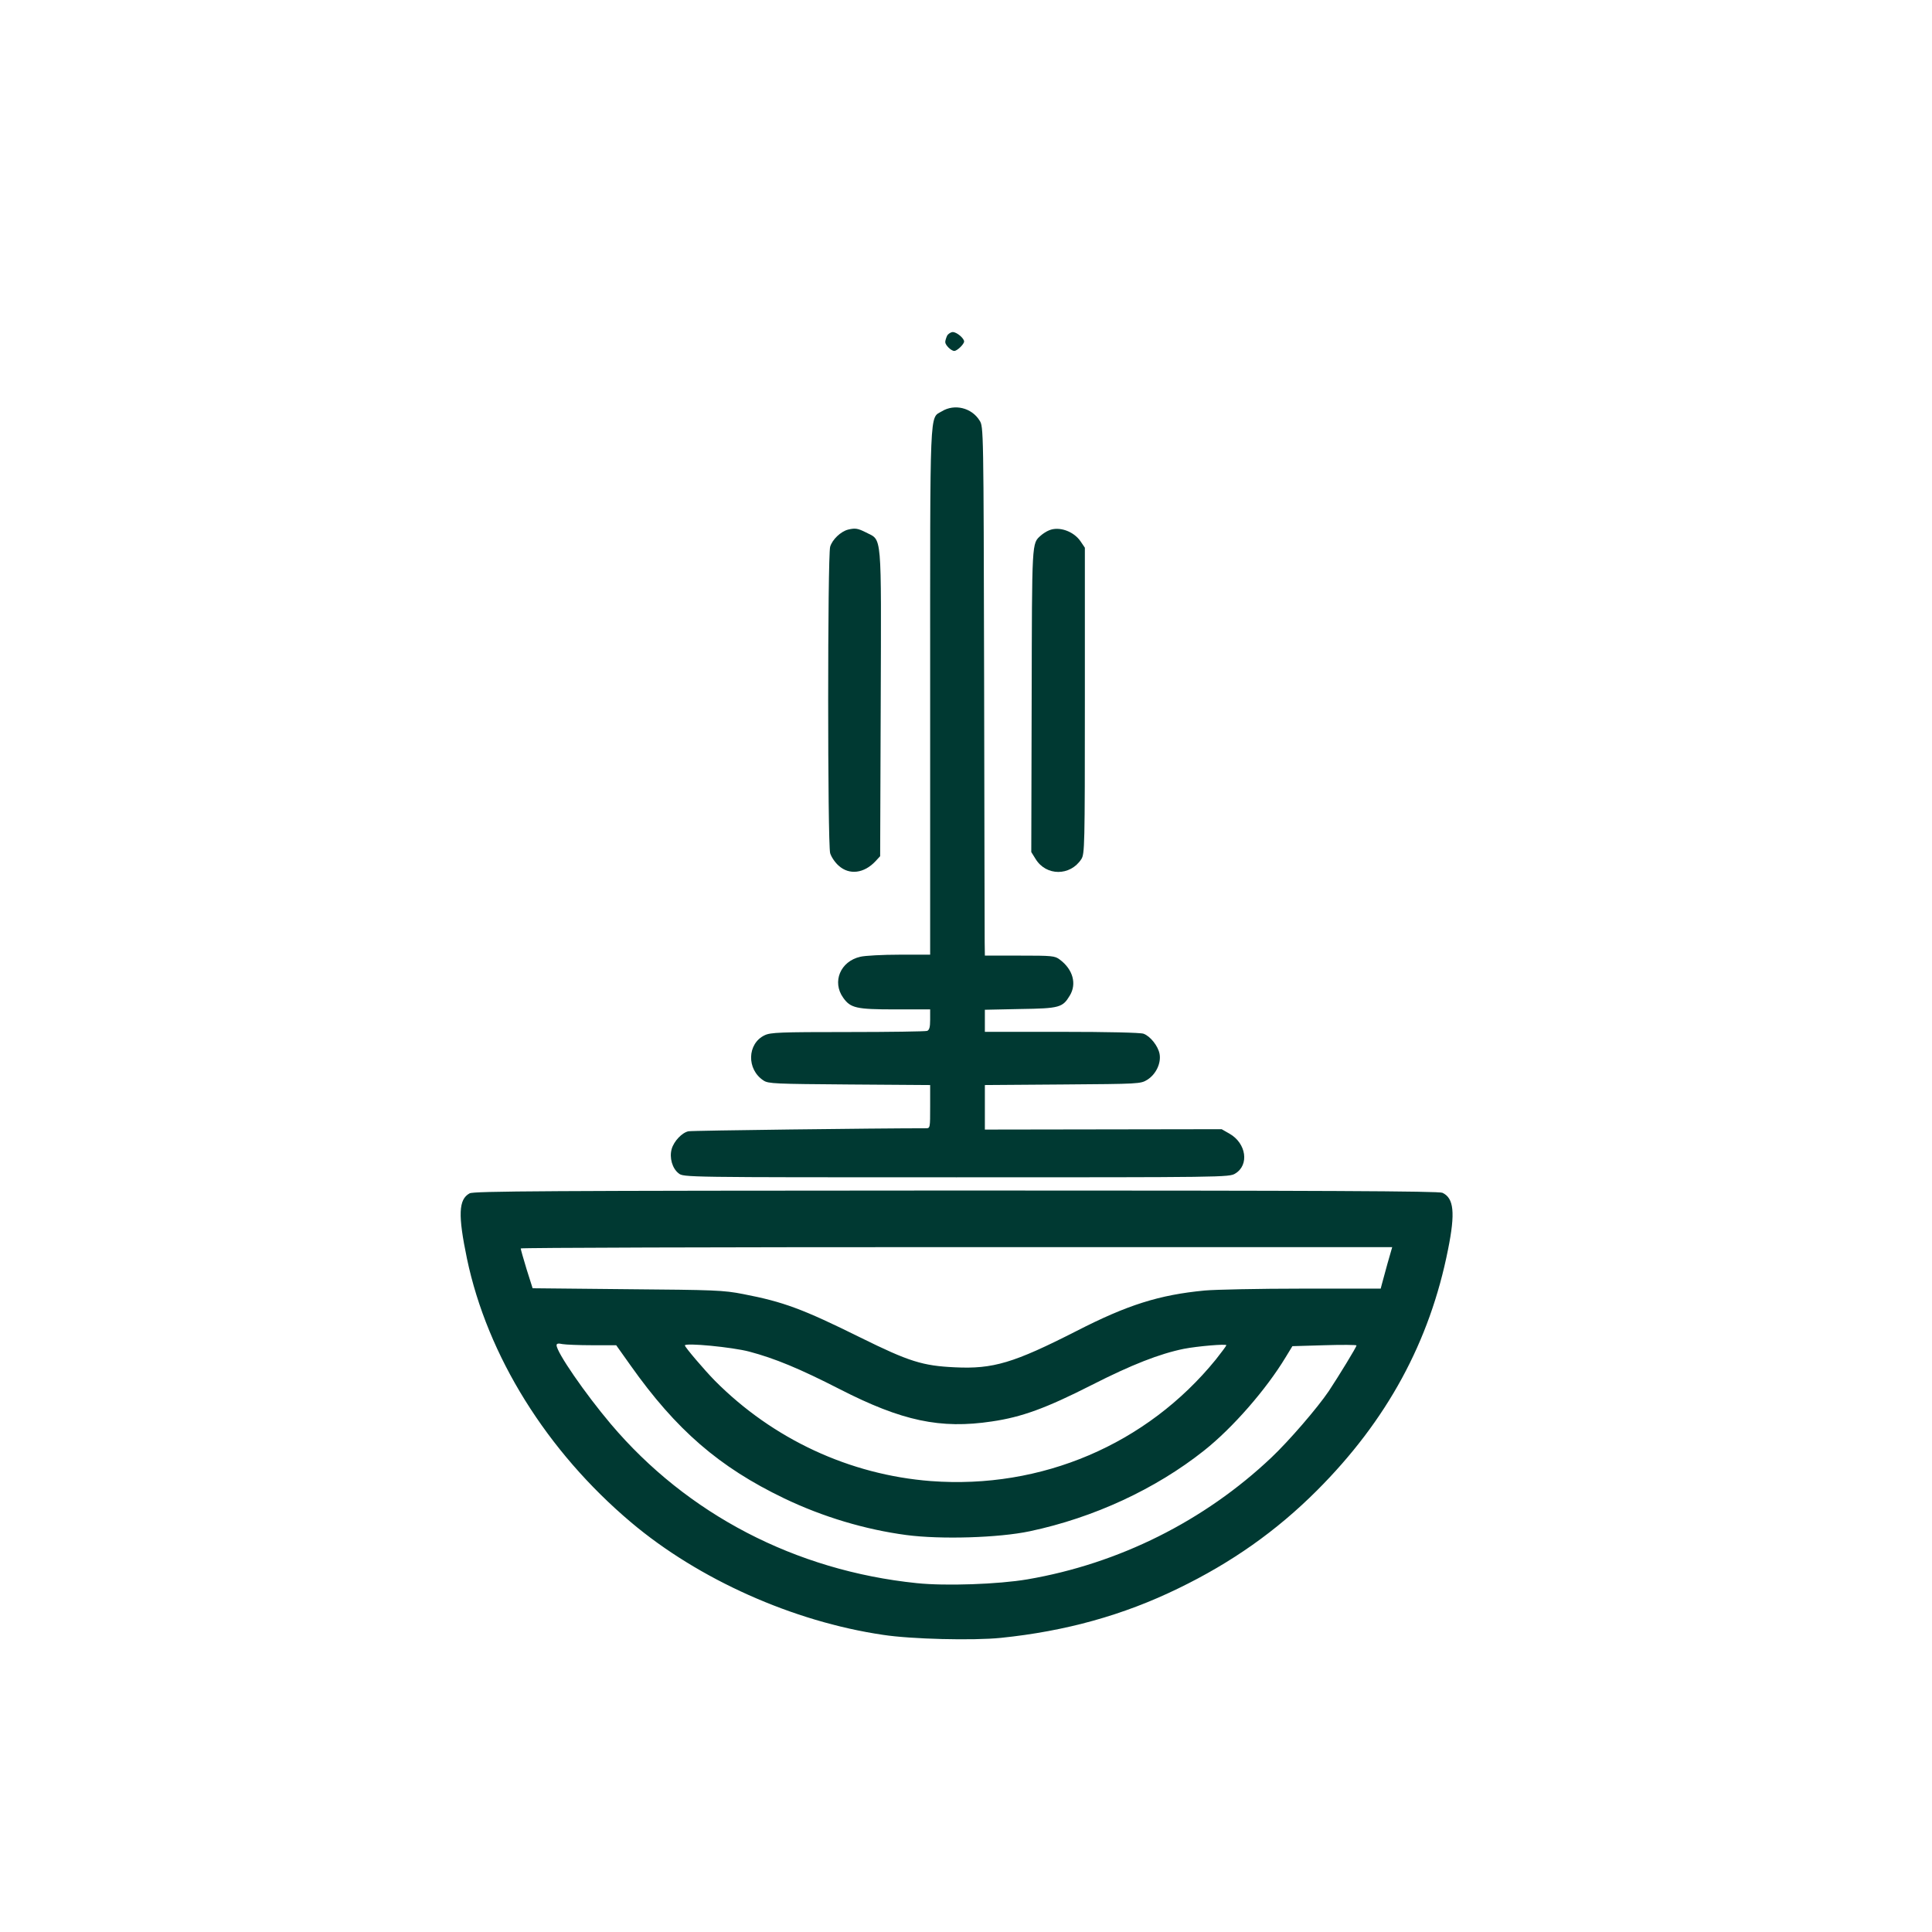
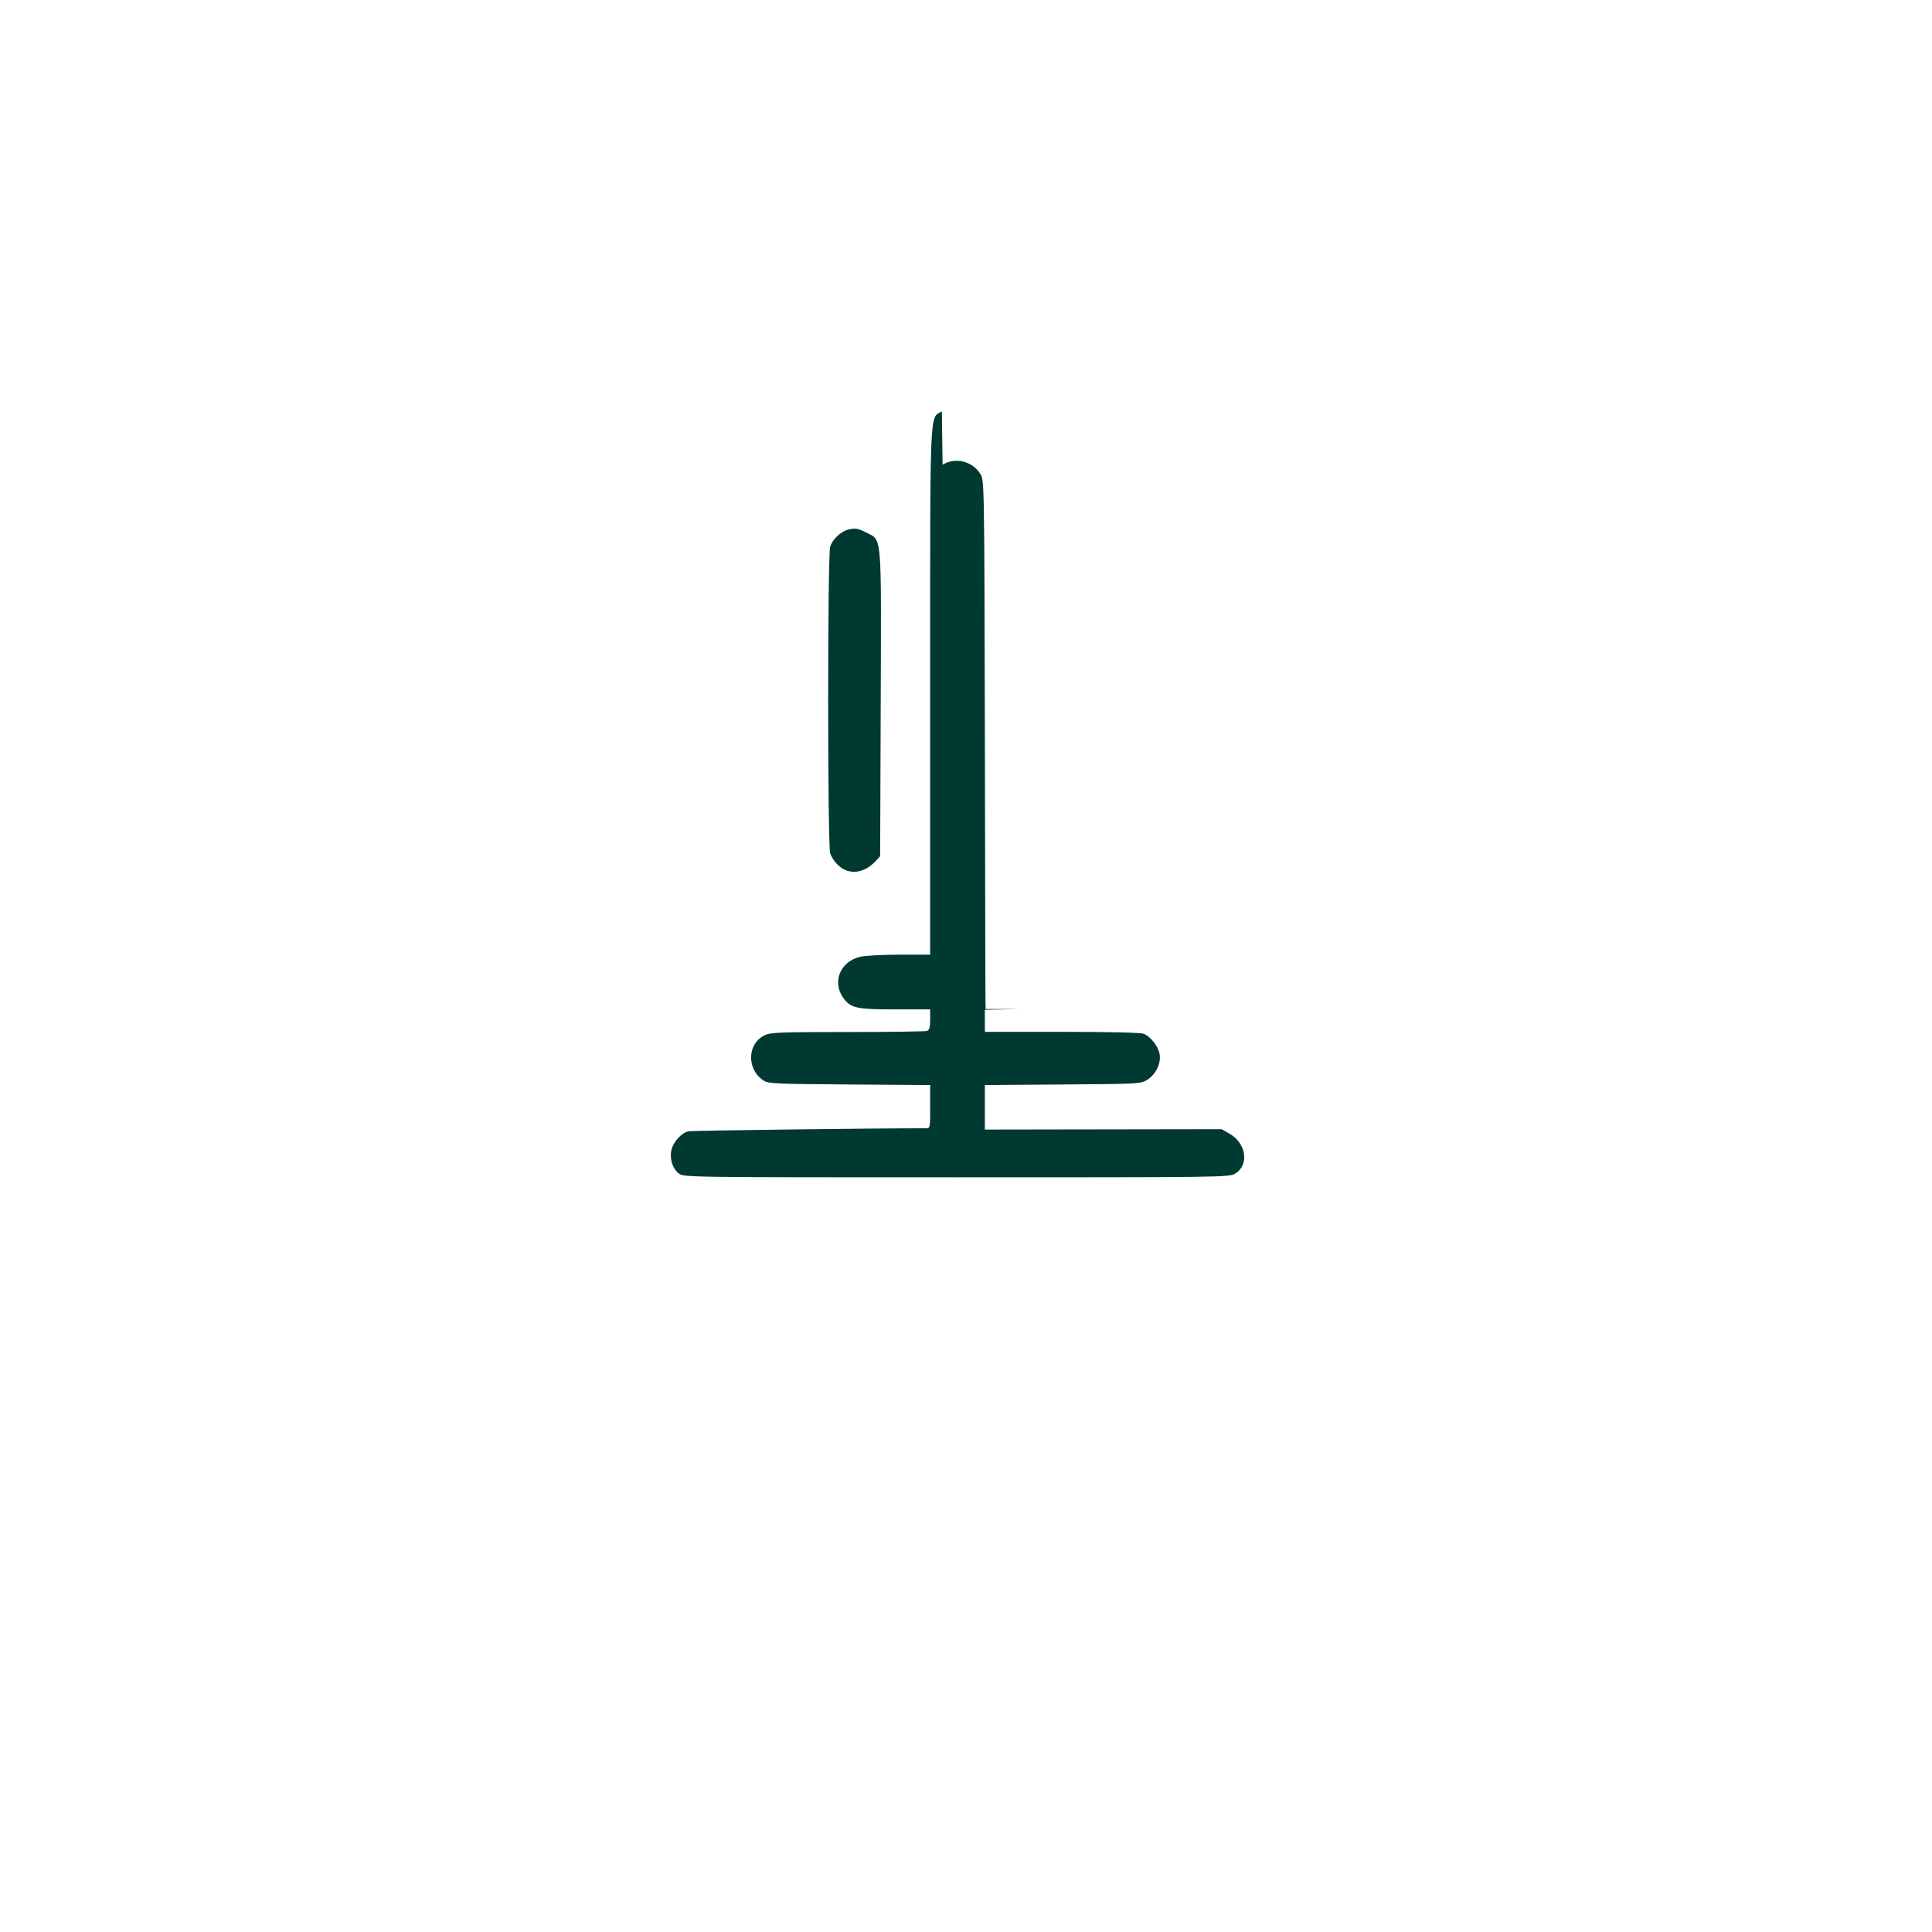
<svg xmlns="http://www.w3.org/2000/svg" version="1.0" width="1024pt" height="1024pt" viewBox="0 0 1024 1024" preserveAspectRatio="xMidYMid meet">
  <g transform="translate(0,1024) scale(0.1,-0.1)" fill="#003932" stroke="none">
-     <path d="M5020 8461 c-5 -11 -10 -26 -10 -34 0 -16 31 -47 48 -47 15 0 52 36 52 50 0 17 -39 50 -60 50 -10 0 -24 -9 -30 -19z" />
-     <path d="M4992 8060 c-66 -40 -62 51 -62 -1485 l0 -1395 -162 0 c-90 0 -183 -5 -208 -11 -106 -24 -151 -133 -91 -217 39 -55 69 -62 275 -62 l186 0 0 -54 c0 -40 -4 -55 -16 -60 -9 -3 -198 -6 -421 -6 -358 0 -409 -2 -440 -17 -93 -44 -97 -181 -6 -240 25 -17 62 -18 455 -21 l428 -3 0 -114 c0 -113 0 -115 -22 -115 -261 0 -1240 -12 -1259 -16 -34 -7 -77 -52 -89 -94 -13 -46 3 -103 37 -129 26 -21 28 -21 1472 -21 1416 0 1447 0 1478 20 75 45 59 160 -30 211 l-42 24 -627 -1 -628 -1 0 118 0 118 413 3 c406 3 412 3 448 25 46 29 74 88 65 137 -8 42 -49 94 -85 107 -15 6 -192 10 -433 10 l-408 0 0 59 0 58 188 4 c208 3 224 8 262 71 38 62 17 139 -53 191 -26 20 -41 21 -213 21 l-184 0 -1 70 c0 39 -2 669 -3 1401 -3 1328 -3 1332 -24 1365 -42 68 -133 90 -200 49z" />
+     <path d="M4992 8060 c-66 -40 -62 51 -62 -1485 l0 -1395 -162 0 c-90 0 -183 -5 -208 -11 -106 -24 -151 -133 -91 -217 39 -55 69 -62 275 -62 l186 0 0 -54 c0 -40 -4 -55 -16 -60 -9 -3 -198 -6 -421 -6 -358 0 -409 -2 -440 -17 -93 -44 -97 -181 -6 -240 25 -17 62 -18 455 -21 l428 -3 0 -114 c0 -113 0 -115 -22 -115 -261 0 -1240 -12 -1259 -16 -34 -7 -77 -52 -89 -94 -13 -46 3 -103 37 -129 26 -21 28 -21 1472 -21 1416 0 1447 0 1478 20 75 45 59 160 -30 211 l-42 24 -627 -1 -628 -1 0 118 0 118 413 3 c406 3 412 3 448 25 46 29 74 88 65 137 -8 42 -49 94 -85 107 -15 6 -192 10 -433 10 l-408 0 0 59 0 58 188 4 l-184 0 -1 70 c0 39 -2 669 -3 1401 -3 1328 -3 1332 -24 1365 -42 68 -133 90 -200 49z" />
    <path d="M4495 7433 c-39 -10 -84 -53 -95 -91 -14 -50 -14 -1573 0 -1624 6 -20 26 -50 46 -67 56 -50 134 -40 194 24 l25 27 3 811 c3 921 8 860 -78 905 -44 22 -57 24 -95 15z" />
-     <path d="M5560 7429 c-13 -5 -33 -18 -43 -27 -49 -44 -47 -20 -49 -875 l-2 -803 23 -37 c56 -91 183 -91 242 -1 18 28 19 62 19 840 l0 811 -23 34 c-36 53 -114 81 -167 58z" />
-     <path d="M2489 3915 c-59 -32 -62 -115 -14 -346 108 -515 423 -1021 870 -1398 358 -302 859 -526 1335 -596 149 -23 478 -31 625 -16 342 35 649 120 940 262 283 137 521 305 735 519 371 371 598 788 695 1278 39 194 31 272 -30 300 -20 9 -620 12 -2578 12 -2185 -1 -2556 -3 -2578 -15z m4865 -372 c-13 -49 -27 -98 -30 -110 l-6 -23 -417 0 c-229 0 -461 -5 -516 -10 -241 -23 -409 -76 -680 -215 -332 -169 -441 -202 -644 -192 -171 8 -242 30 -501 158 -307 152 -408 189 -620 230 -107 21 -152 22 -616 26 l-501 5 -32 101 c-17 56 -31 105 -31 110 0 4 1039 7 2309 7 l2310 0 -25 -87z m-4215 -433 l127 0 76 -107 c242 -342 470 -539 813 -704 206 -99 431 -166 649 -195 182 -24 488 -15 654 20 340 72 667 224 923 427 153 121 331 326 433 495 l36 59 170 5 c93 3 170 2 170 -1 0 -8 -94 -162 -147 -242 -60 -89 -211 -264 -304 -352 -356 -337 -809 -563 -1294 -646 -153 -26 -433 -36 -586 -20 -642 66 -1217 365 -1622 844 -136 161 -287 380 -287 417 0 9 9 11 31 6 17 -3 89 -6 158 -6z m833 -34 c135 -36 264 -89 479 -199 330 -169 534 -212 806 -171 158 23 287 70 529 193 212 108 361 166 489 192 72 14 225 27 225 19 0 -3 -25 -37 -56 -76 -366 -450 -924 -688 -1510 -644 -430 33 -837 222 -1145 532 -55 56 -159 178 -159 187 0 15 252 -9 342 -33z" />
  </g>
</svg>